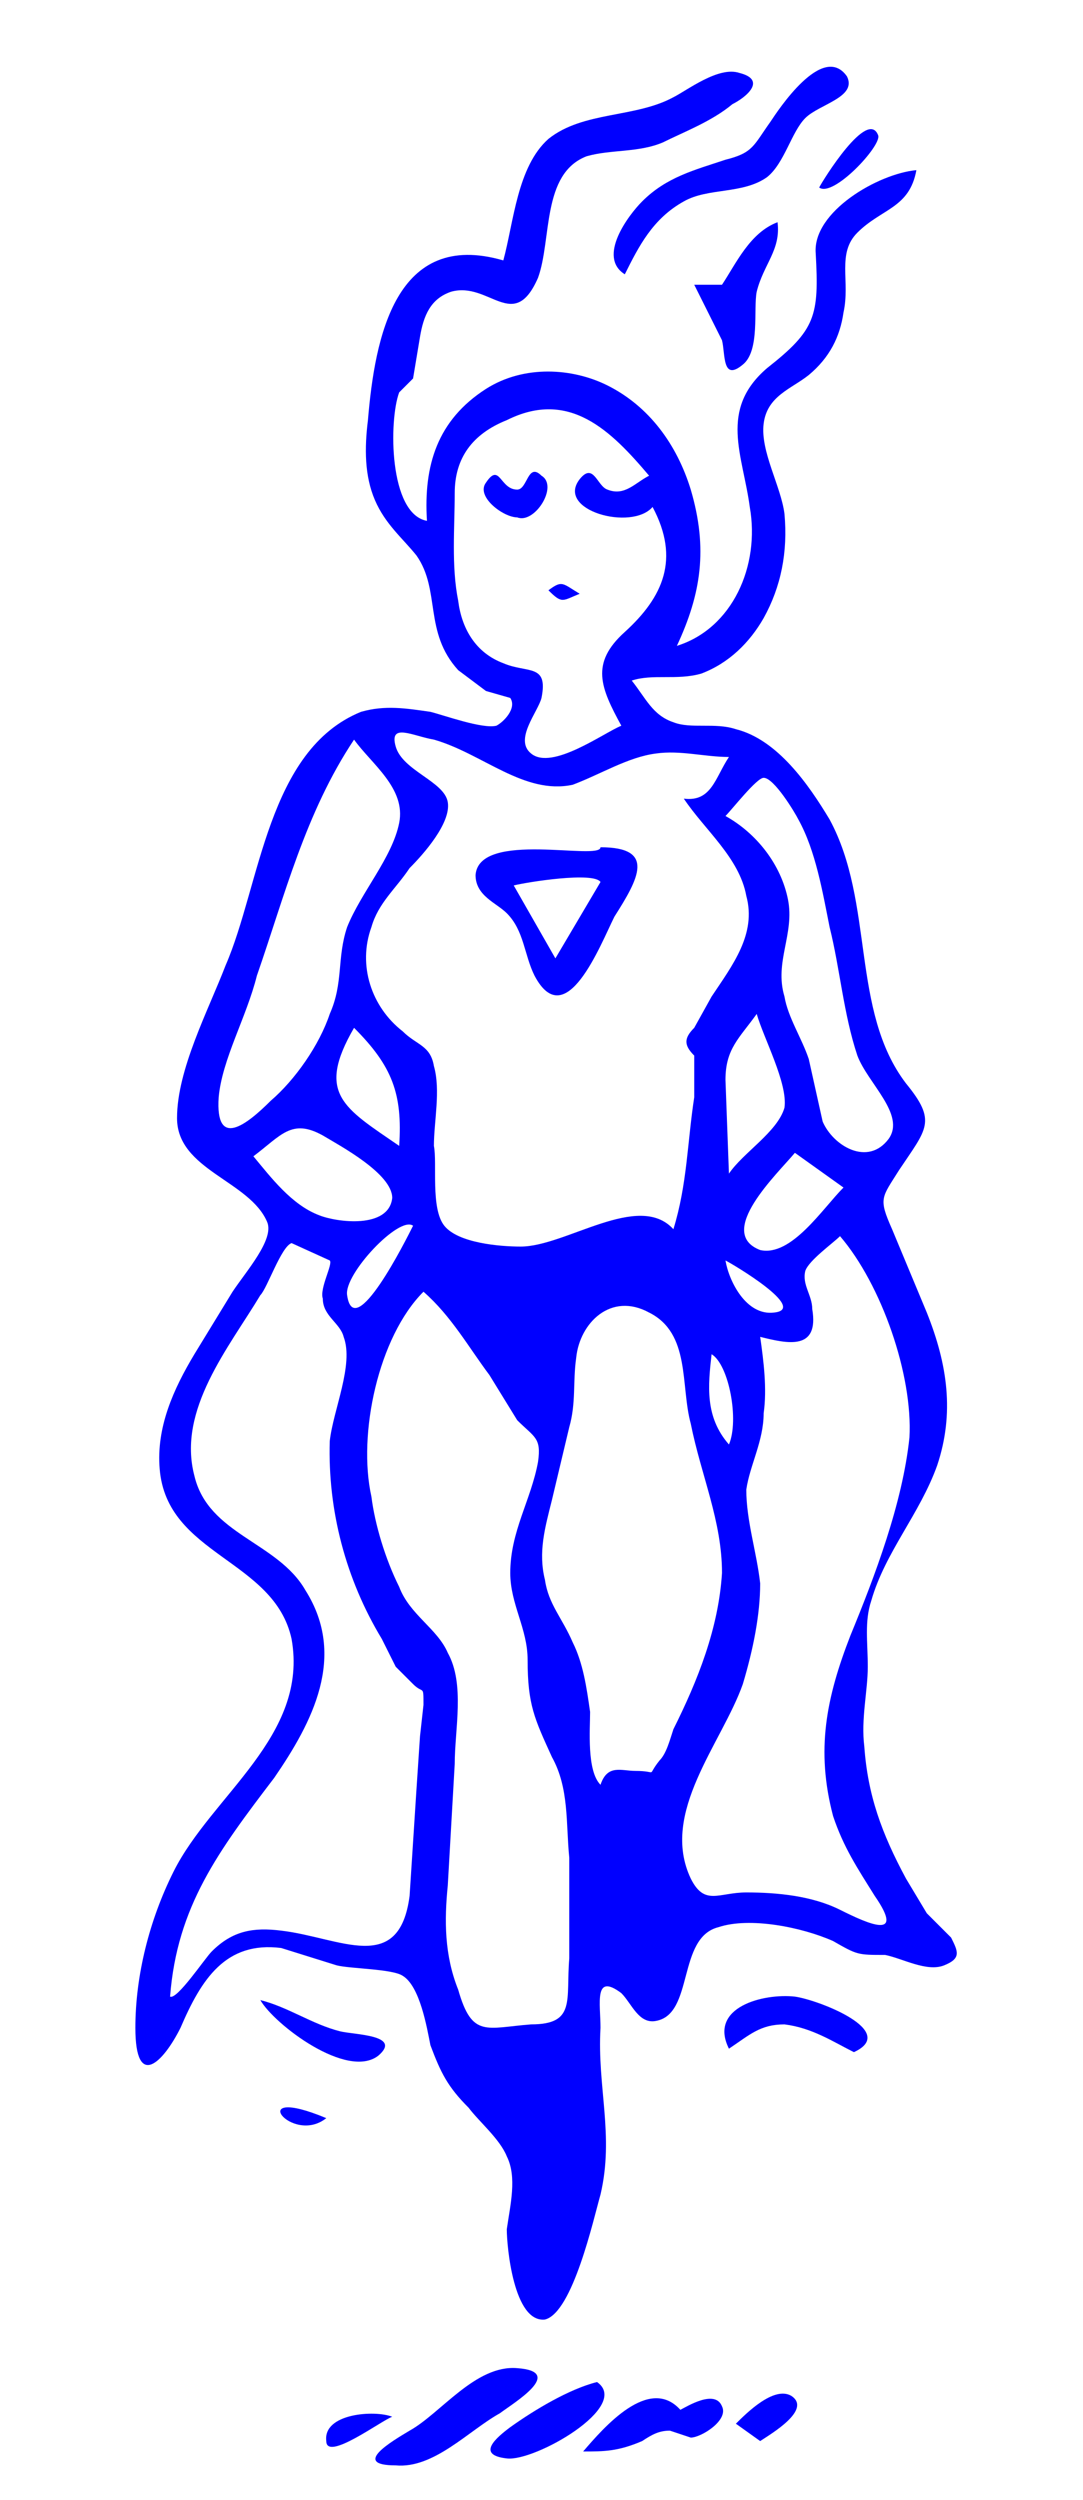
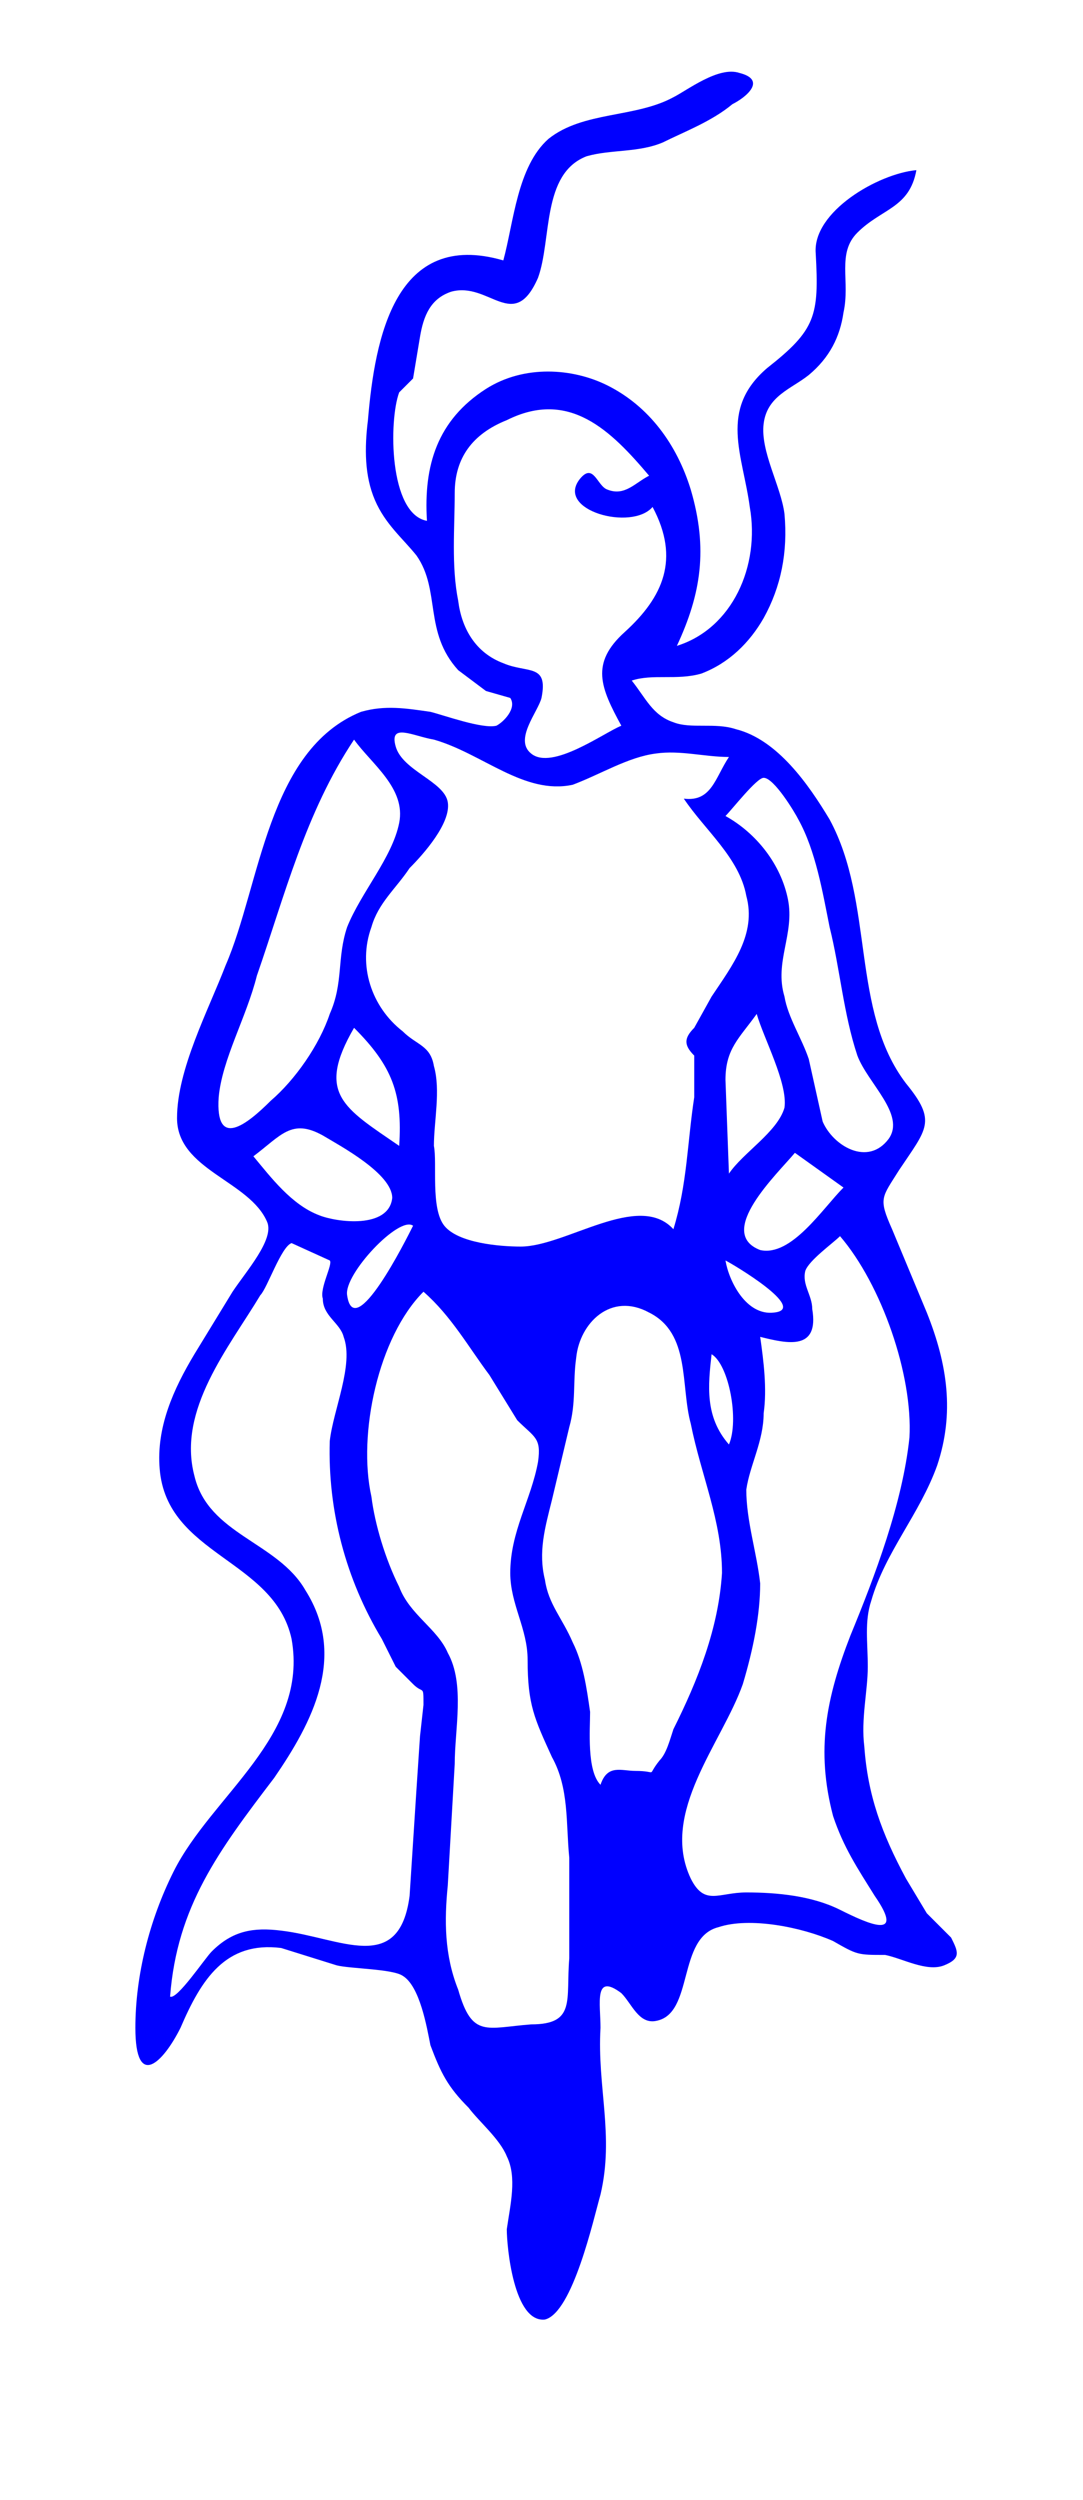
<svg xmlns="http://www.w3.org/2000/svg" id="Layer_1" preserveAspectRatio="xMid yMax meet" viewBox="0 0 156 360">
  <style>.st0{fill:#00f}</style>
  <path class="st0" d="M91 98c2 2.5 3 5 6 6 2.5 1 6 0 9 1 6 1.5 10.5 8 13.5 13 6.5 12 3 27.5 11 38 4.5 5.5 3 6.5-1 12.5-2.5 4-3 4-1 8.5l5 12c3 7.5 4 14.5 1.5 22-2.5 7-7.5 12.5-9.5 19.5-1 3-.5 6-.5 9.5s-1 7.5-.5 11.5c.5 7 2.5 12.5 6 19l3 5 3.5 3.5c1 2 1.5 3-1 4s-6-1-8.5-1.5c-4 0-4 0-7.5-2-4.5-2-12-3.5-16.5-2-6 1.5-3.5 12.5-9 13.5-2.5.5-3.5-2.5-5-4-4-3-3 1.5-3 5-.5 8.5 2 15.5 0 24-1 3.5-4 17-8 18-4.5.5-5.5-10.5-5.5-13 .5-3.5 1.5-7.5 0-10.5-1-2.5-4-5-5.5-7-3-3-4-5-5.5-9-.5-2.5-1.5-8.5-4-10-1.5-1-7.5-1-9.5-1.5l-8-2.5c-8-1-11.5 4.5-14.5 11.5-2.5 5-6.5 9-6.5 0 0-7.5 2-15.5 5.5-22.5 5.5-11 19.5-19.5 17-33.5-2.5-11.5-18-12-19-24.5-.5-6 2-11.5 5-16.5l5.5-9c2-3 6-7.5 5-10-2.5-6-13-7.5-13-15 0-7 4.5-15.5 7-22 5-11.5 6-31 19.5-36.5 3.5-1 6.5-.5 10 0 2 .5 7.5 2.5 9.5 2 1-.5 3-2.5 2-4l-3.5-1-4-3C61 91 63.5 85 60 80c-2-2.5-4.5-4.5-6-8s-1.5-7.5-1-11.5c1-12 4-27.5 19.5-23C74 32 74.5 24 79 20c5-4 12.5-3 18-6 2-1 6.5-4.5 9.5-3.5 4 1 1 3.5-1 4.5-3 2.5-7 4-10 5.5-3.5 1.5-7.5 1-11 2-6.5 2.5-5 12-7 17.5-3.5 8-7 .5-12.5 2-3 1-4 3.5-4.5 6.5l-1 6-2 2C56 60.5 56 74 61.5 75 61 67 63 60.5 70 56c5.5-3.5 12.5-3 17.5-.5 6 3 10 8.5 12 15 2.5 8.5 1.5 15-2 22.5 8-2.5 12-11.5 10.5-20-1-7.5-4.5-14 2.5-20 7-5.5 7.5-7.5 7-16.5-.5-6 9-11.5 14.5-12-1 5.5-5 5.5-8.5 9-3 3-1 7-2 11.5-.5 3.5-2 6.5-5 9-2.5 2-6 3-6.5 7s2.5 9 3 13c.5 5.5-.5 10.5-3 15-2 3.5-5 6.5-9 8-3.5 1-7 0-10 1zm14 11c-3.5 0-7-1-10.5-.5-4 .5-8 3-12 4.5-7 1.5-13-4.5-20-6.5-3-.5-6.5-2.5-5.5 1s7 5 7.5 8S61 123 59 125c-2 3-4.5 5-5.5 8.5-2 5.5 0 11.5 4.5 15 2 2 4 2 4.5 5 1 3.5 0 8 0 11.5.5 2.5-.5 9 1.5 11.5s8 3 11 3c6.5 0 17-8 22-2.5 2-6.5 2-12.5 3-19v-6c-1.5-1.5-1.5-2.5 0-4l2.5-4.5c3-4.5 6.5-9 5-14.5-1-5.5-6-9.5-9-14 4 .5 4.5-3 6.5-6zM24.5 287.5c1 .5 5-5.5 6-6.5 3-3 6-3.5 10-3 8.5 1 17 6.5 18.5-5l1-15.5.5-7.5.5-4.5c0-3 0-1.5-1.5-3L57 240l-2-4c-5.2-8.6-7.8-18.5-7.5-28.5.5-4.5 3.5-11 2-15-.5-2-3-3-3-5.5-.5-1.5 1.5-5 1-5.5L42 179c-1.5.5-3.5 6.5-4.5 7.5-4.5 7.5-12 16.5-9.5 26 2 8.5 12 9.5 16 16.5 6 9.5 1 19-4.5 27-8 10.5-14 18.5-15 31.5zM61 186c-6.5 6.5-9.5 20.5-7.5 29.5.5 4 2 9 4 13 1.5 4 5.5 6 7 9.5 2.5 4.5 1 11 1 16l-1 17.5c-.5 5-.5 10 1.5 15 2 7 4 5.5 10.5 5 6.5 0 5-3.5 5.5-9.5v-14.5c-.5-5 0-10-2.5-14.5-2.5-5.5-3.5-7.5-3.5-14 0-4.5-2.5-8-2.5-12.5 0-6 3-10.5 4-16 .5-3.5-.5-3.5-3-6l-4-6.5c-3-4-5.5-8.5-9.5-12zm48.5 6.5c.5 3.5 1 7.5.5 11 0 4-2 7.5-2.5 11 0 4.5 1.5 9 2 13.5 0 4.5-1 9.5-2.5 14.5-3 8.5-12 18.5-7.5 28 2 4 4 2 8 2 4.5 0 9.5.5 13.5 2.5s9.5 4.5 5-2c-2.5-4-4.5-7-6-11.5-2.5-9.5-1-17 2.5-26 3.5-8.5 7.5-19 8.5-28.5.5-9-4-22-10-29-1 1-4.5 3.5-5 5-.5 2 1 3.5 1 5.5 1 6-3.5 5-7.5 4zm-23 64.5c1-3 3-2 5-2 3.5 0 1.5 1 3.5-1.5 1-1 1.5-3 2-4.5 3.5-7 6.5-14.5 7-22.5 0-7.5-3-14-4.5-21.5-1.5-5.5 0-13-6-16-5.5-3-10 1.5-10.5 6.5-.5 3.5 0 6.5-1 10L79.5 216c-1 4-2 7.5-1 11.5.5 3.5 2.5 5.5 4 9 1.5 3 2 6.5 2.5 10 0 2.5-.5 8.5 1.5 10.5zm7-188.5C88 62 82 56 73 60.5c-5 2-7.5 5.5-7.5 10.5s-.5 10.5.5 15.5c.5 4 2.5 7.5 6.5 9 3.5 1.5 6.5 0 5.5 5-.5 2-4 6-1.5 8 3 2.5 10.5-3 13-4-3-5.5-4.5-9 .5-13.5 5.5-5 8-10.5 4-18-3 3.5-14 .5-10.5-4 2-2.5 2.5 1 4 1.5 2.5 1 4-1 6-2zm-42.5 38c-7 10.5-10 22.5-14 34-1.5 6-5 12-5.5 17.5-.5 7.5 4 4 7.5.5 3.5-3 7-8 8.5-12.5 2-4.5 1-8 2.5-12.5 2-5 6.5-10 7.5-15s-4-8.5-6.5-12zm53.5 11c4.5 2.5 8 7 9 12s-2 9-.5 14c.5 3 2.5 6 3.5 9l2 9c1.5 3.5 6.5 6.5 9.5 2.5 2.5-3.5-3-8-4.5-12-2-6-2.5-12.5-4-18.5-1-5-2-11-4.5-15.5-.5-1-3.5-6-5-6-1 0-4.5 4.5-5.5 5.5zm-68 49c2.5 3 5.5 7 9.5 8.5 2.5 1 10 2 10.5-2.5 0-3.5-7.5-7.5-10-9-4.5-2.5-6 0-10 3zM105 169c2-3 7-6 8-9.5.5-3.5-3-10-4-13.5-2.5 3.5-4.5 5-4.5 9.5l.5 13.5zm9.5-3c-2.5 3-11.5 11.5-5 14 4.5 1 9-6 12-9l-7-5zm-57-1c.5-7.5-1-11.5-6.5-17-5.5 9.5-1.5 11.5 6.5 17zm2 11.5c-2-1.5-10 7-9.5 10 1 7 8.5-8 9.5-10zm43 18.5c-.5 4.5-1 9 2.5 13 1.5-3.5 0-11.5-2.5-13zm2-13.5c.5 3 3 8 7 7.5 5-.5-6-7-7-7.5z" />
-   <path class="st0" d="M90 39.5c-4-2.5.5-8.5 2.5-10.5 3.5-3.5 7.5-4.5 12-6 4-1 4-2 6.5-5.5 1-1.5 7.5-11.5 11-6.5 1.5 3-4 4-6 6s-3 6.5-5.5 8.5C107 28 102 27 98.5 29 94 31.5 92 35.5 90 39.5zM57 355c-6.5 0-.5-3.5 2-5 4.5-2.5 9.5-9.5 15.5-9 7 .5-.5 5-2.5 6.5-4.5 2.5-9.5 8-15 7.5zm47-314c2-3 4-7.5 8-9 .5 4-2 6-3 10-.5 2.5.5 8.5-2 10.5-3 2.5-2.5-1.5-3-3.5l-4-8h4zm19 254.5c-3-1.5-6-3.5-10-4-3.5 0-5 1.5-8 3.5-3-6 5-8 9.5-7.5 3.5.5 15 5 8.5 8zM98 347c1-.5 5-3 6-.5 1 2-3 4.5-4.5 4.5l-3-1c-1.5 0-2.5.5-4 1.5C89 353 87 353 84 353c3-3.5 9.5-11 14-6zm-12-4c5 3.5-9 11.5-13 11-4.5-.5-1.5-3 .5-4.5C77 347 82 344 86 343zm-48.5-55c4 1 7.5 3.5 11.5 4.5 2 .5 9 .5 5.5 3.5-4.5 3.5-15-4.5-17-8zm72 63.5L106 349c1.5-1.5 5.5-5.5 8-4 3 2-3 5.5-4.5 6.5zM118 27c.5-1 7-11.5 8.5-7.5.5 1.5-6.5 9-8.5 7.5zM56.5 348c-1.5.5-9.5 6.5-9.5 3.5-.5-4 7-4.5 9.5-3.5zM47 305c-5 4-12-5 0 0zm39.5-183c8 0 5.5 4.5 2 10-2 4-7 17-11.5 8.5-1.5-3-1.5-6.5-4-9-1.5-1.5-4.5-2.5-4.5-5.5.5-6.5 18-2 18-4zm0 5c-1-1.5-10.5 0-12.5.5l6 10.5 6.5-11zm-12-52.5c-2 0-6-3-4.5-5 2-3 2 1 4.5 1 1.5 0 1.5-4 3.5-2 2.5 1.5-1 7-3.5 6zm9 11C81 86.5 81 87 79 85c2-1.5 2-1 4.5.5z" />
</svg>